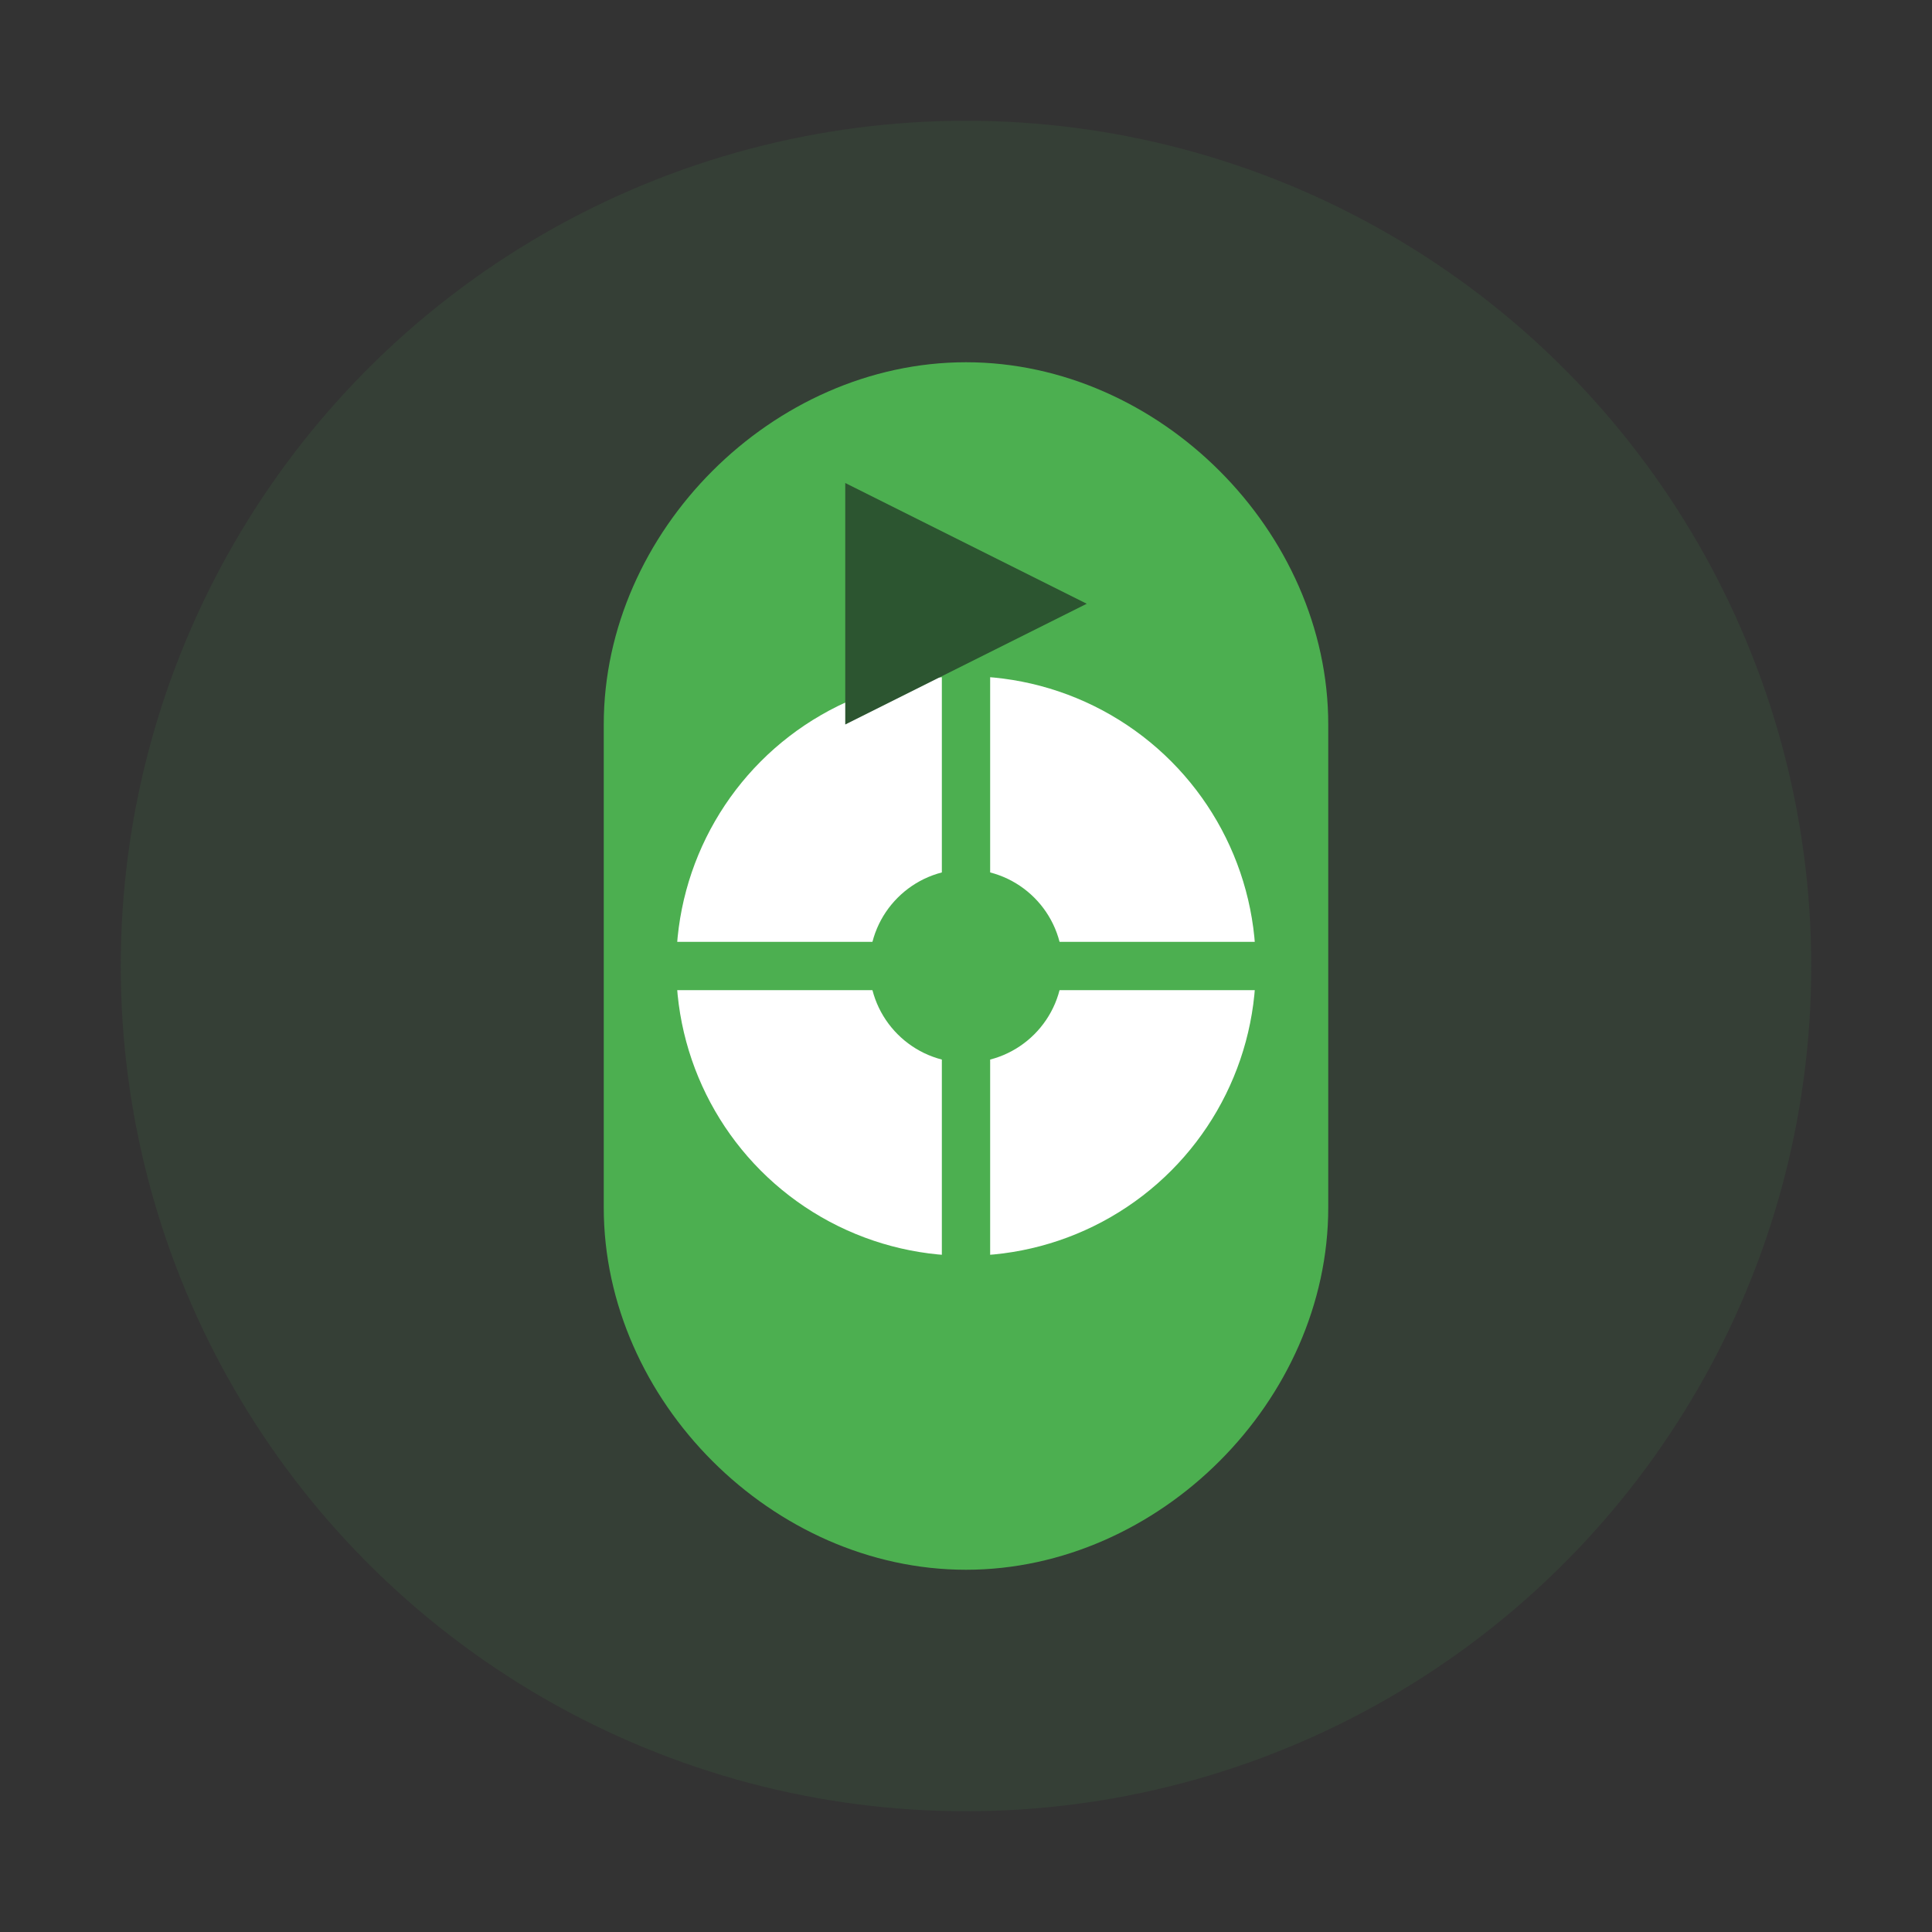
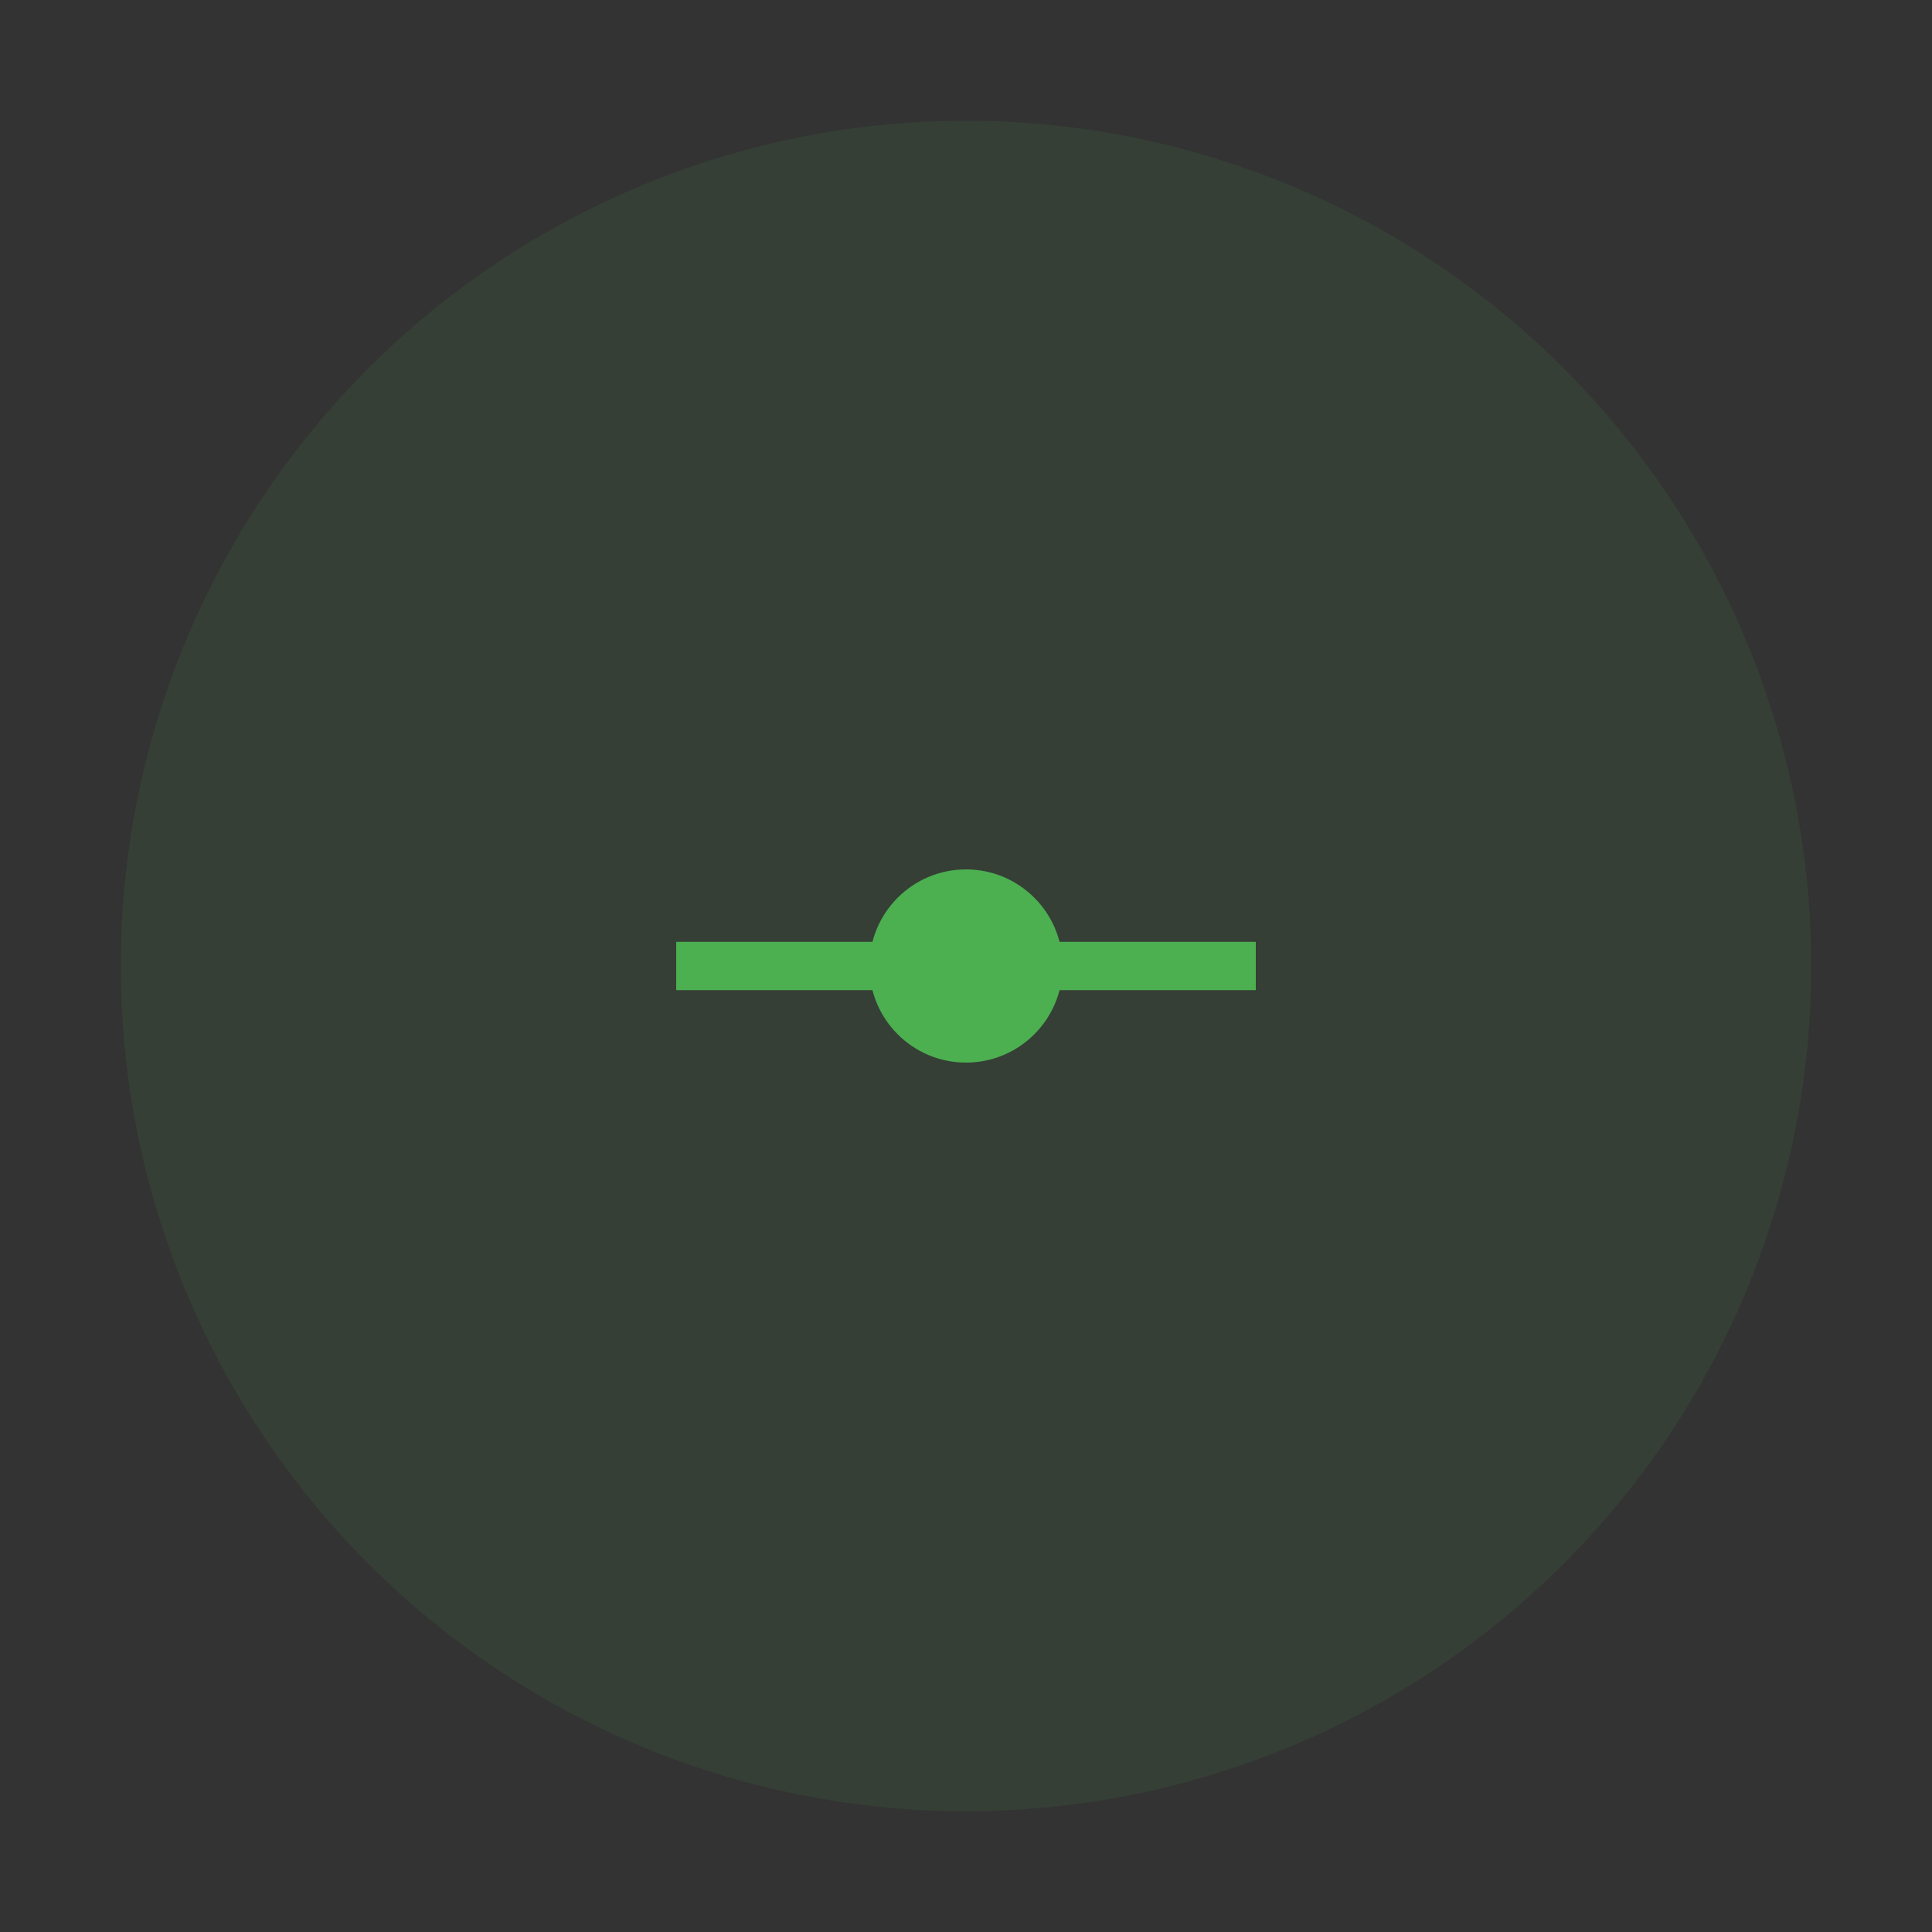
<svg xmlns="http://www.w3.org/2000/svg" width="80" height="80" viewBox="0 0 80 80" fill="none">
  <rect x="0" y="0" width="80" height="80" fill="#333333" stroke="none" />
  <circle cx="40" cy="40" r="35" fill="#4CAF50" opacity="0.1" />
-   <path d="M40 15c-8 0-15 7-15 15v20c0 8 7 15 15 15s15-7 15-15V30c0-8-7-15-15-15z" fill="#4CAF50" />
-   <circle cx="40" cy="40" r="12" fill="white" />
-   <path d="M40 28v24M28 40h24" stroke="#4CAF50" stroke-width="2" />
+   <path d="M40 28M28 40h24" stroke="#4CAF50" stroke-width="2" />
  <circle cx="40" cy="40" r="4" fill="#4CAF50" />
-   <path d="M35 20l10 5-10 5" fill="#2c5530" />
</svg>